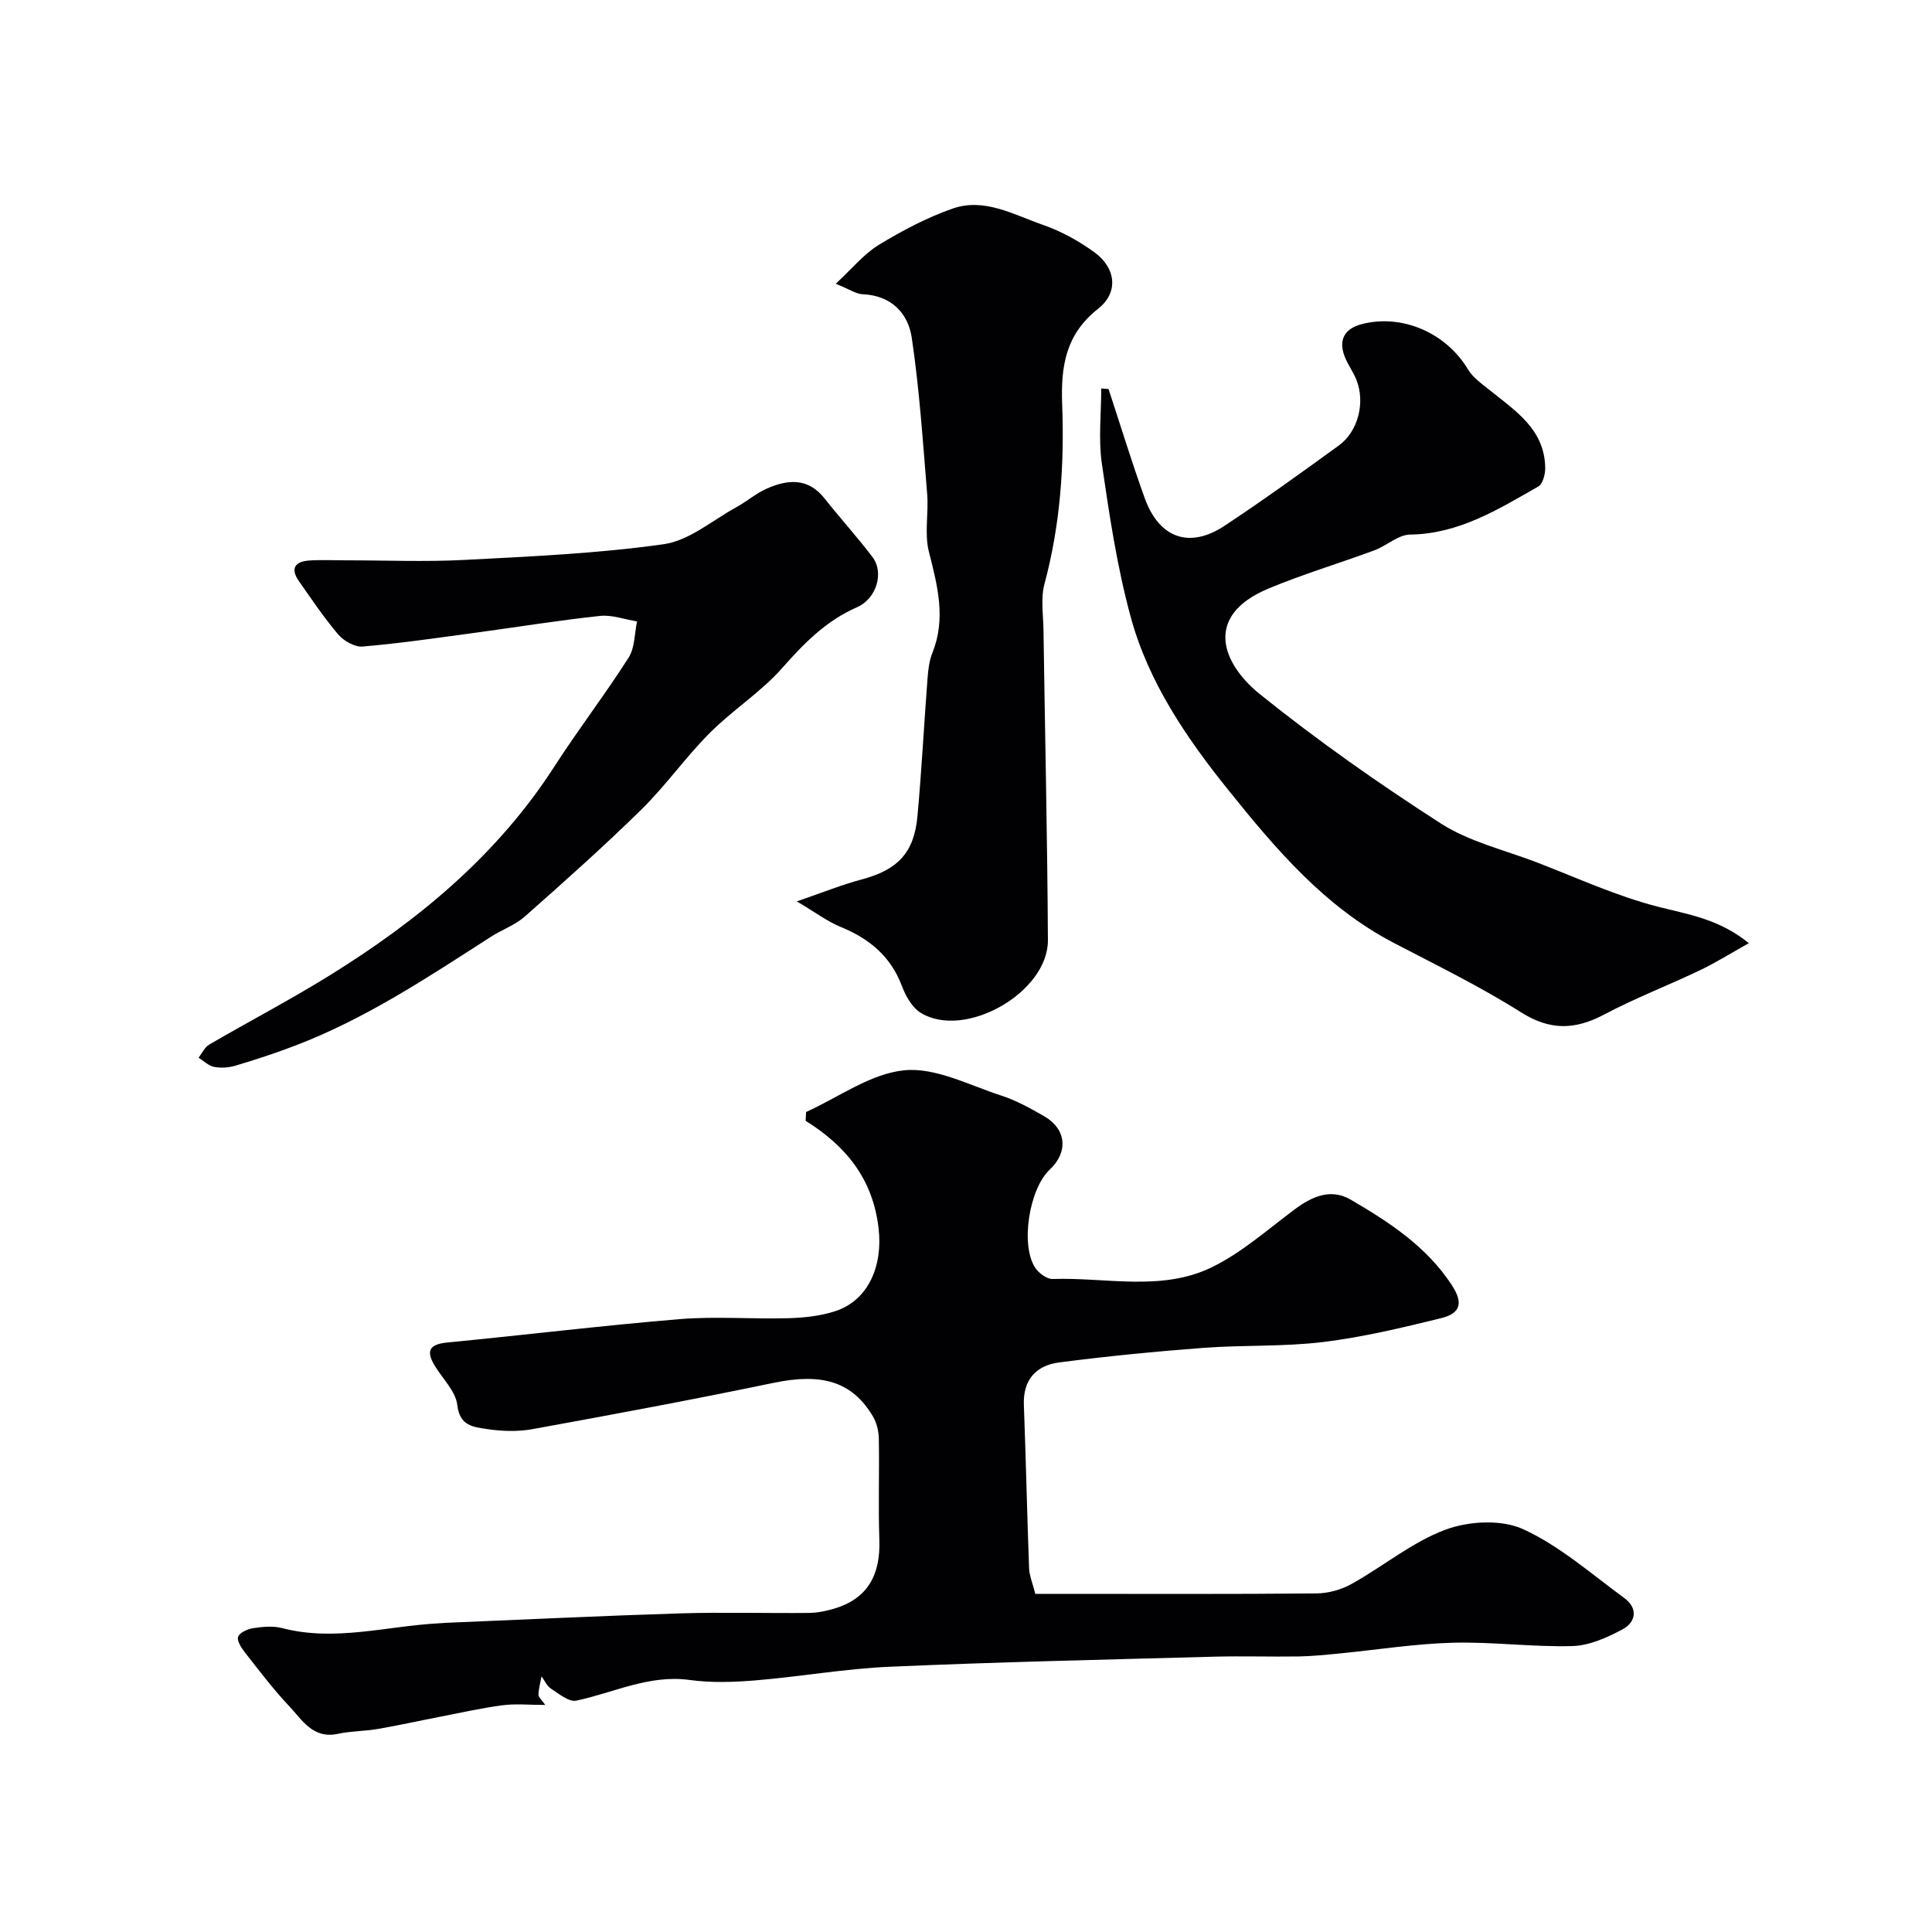
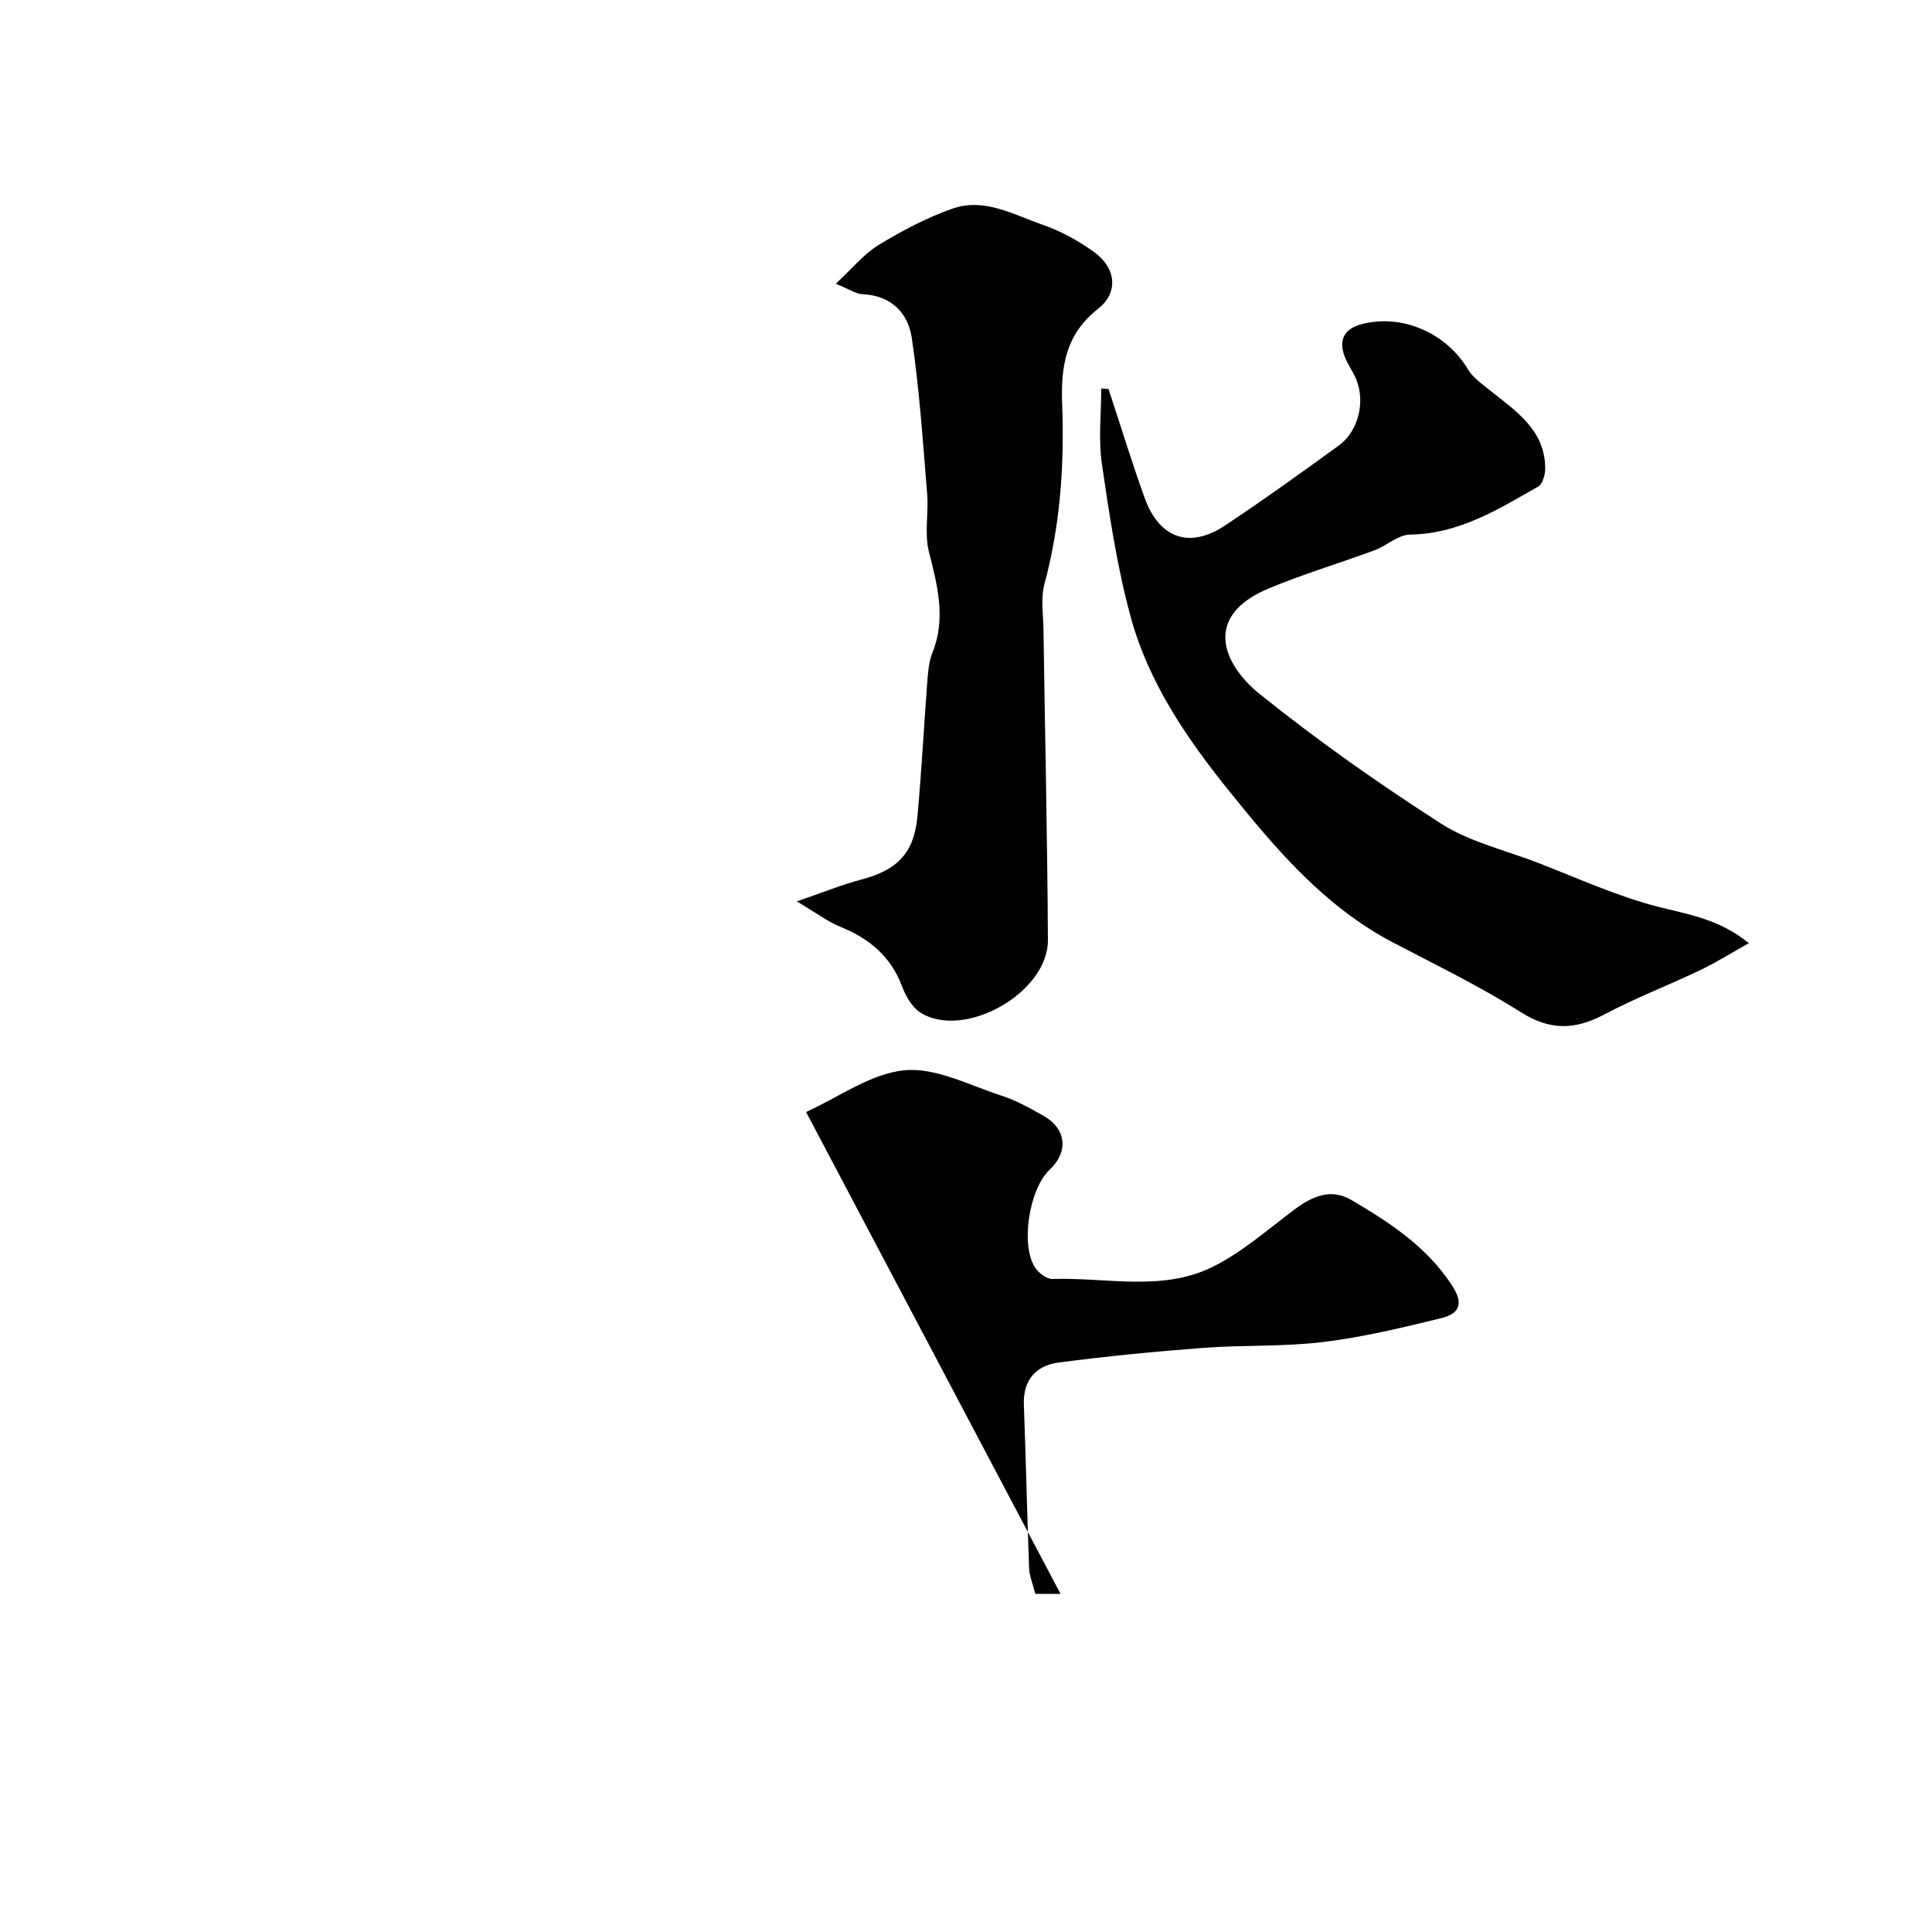
<svg xmlns="http://www.w3.org/2000/svg" enable-background="new 0 0 400 400" viewBox="0 0 400 400">
  <g fill="#010103">
-     <path d="m166.89 230.23c6.77-3.06 13.36-7.96 20.36-8.64 6.47-.63 13.42 3.1 20.06 5.24 3.08 1 6 2.62 8.84 4.25 4.65 2.67 5.08 7.42 1.19 11.07-4.29 4.03-6.12 15.72-2.98 20.37.74 1.1 2.39 2.32 3.59 2.28 11-.37 22.45 2.63 32.84-2.38 6.23-3.01 11.61-7.82 17.23-12.01 3.64-2.72 7.51-4.44 11.67-2.01 7.95 4.64 15.66 9.68 20.86 17.62 2.42 3.69 1.93 5.89-2.25 6.91-8.04 1.97-16.15 3.92-24.35 4.92-8.19 1-16.53.59-24.78 1.21-9.99.75-19.97 1.73-29.9 3.02-4.72.61-7.49 3.56-7.29 8.79.43 11.26.66 22.54 1.08 33.8.06 1.6.75 3.18 1.29 5.32h5.22c17.67 0 35.33.08 53-.09 2.45-.02 5.14-.77 7.28-1.97 6.55-3.65 12.52-8.66 19.43-11.23 4.81-1.79 11.58-2.16 16.07-.1 7.58 3.47 14.12 9.26 20.96 14.27 2.85 2.09 2.42 4.98-.4 6.48-3.19 1.7-6.86 3.36-10.36 3.45-8.25.23-16.53-.91-24.78-.69-7.85.21-15.68 1.47-23.51 2.23-2.78.27-5.58.56-8.37.61-5.87.09-11.74-.11-17.61.05-22.35.61-44.71 1.1-67.05 2.08-9.31.41-18.57 2.06-27.87 2.83-4.5.37-9.13.52-13.58-.09-8.41-1.15-15.7 2.65-23.48 4.28-1.51.32-3.58-1.42-5.22-2.48-.85-.55-1.32-1.68-1.96-2.55-.23 1.26-.59 2.52-.64 3.8-.02.5.65 1.03 1.41 2.12-3.35 0-6.15-.29-8.86.07-4.33.57-8.61 1.54-12.9 2.37-4.3.83-8.58 1.79-12.89 2.53-2.73.47-5.57.43-8.27 1.01-5.21 1.12-7.43-2.91-10.15-5.79-3.26-3.45-6.14-7.27-9.07-11.01-.75-.96-1.75-2.45-1.45-3.29.31-.88 1.98-1.62 3.14-1.79 1.96-.29 4.1-.5 5.97-.01 10.93 2.85 21.62-.42 32.41-.99.5-.03.99-.08 1.49-.1 16.2-.67 32.4-1.46 48.61-1.96 8.85-.27 17.71 0 26.57-.09 1.75-.02 3.55-.39 5.25-.9 7.05-2.11 9.56-7.14 9.32-14.21-.24-6.99.02-14-.11-21-.03-1.54-.44-3.25-1.21-4.56-4.32-7.29-10.61-9.04-20.6-6.96-16.58 3.45-33.24 6.55-49.91 9.58-3.07.56-6.37.44-9.47-.03-2.68-.41-5.59-.6-6.08-4.95-.33-2.91-3.12-5.52-4.76-8.3-1.91-3.23-.66-4.34 2.8-4.67 16.01-1.55 31.98-3.5 48.01-4.83 7.45-.61 14.99.02 22.49-.19 3.24-.09 6.6-.45 9.66-1.44 7.02-2.27 9.9-9.54 9.03-17.11-1.17-10.22-6.68-17.05-15.11-22.32.02-.6.06-1.21.09-1.82z" />
+     <path d="m166.89 230.23c6.77-3.06 13.36-7.96 20.36-8.64 6.47-.63 13.42 3.1 20.06 5.24 3.08 1 6 2.62 8.84 4.25 4.65 2.67 5.08 7.42 1.19 11.07-4.29 4.03-6.12 15.72-2.98 20.37.74 1.1 2.39 2.32 3.59 2.28 11-.37 22.45 2.63 32.84-2.38 6.23-3.01 11.61-7.82 17.23-12.01 3.64-2.72 7.51-4.44 11.67-2.01 7.95 4.64 15.66 9.68 20.86 17.62 2.42 3.69 1.93 5.89-2.25 6.91-8.04 1.97-16.15 3.92-24.35 4.92-8.19 1-16.53.59-24.78 1.21-9.99.75-19.97 1.73-29.9 3.02-4.72.61-7.49 3.56-7.29 8.79.43 11.26.66 22.54 1.08 33.8.06 1.6.75 3.18 1.29 5.32h5.22z" />
    <path d="m229.51 80.54c2.49 7.54 4.8 15.15 7.5 22.61 3.01 8.31 9.27 10.51 16.55 5.69 8.02-5.31 15.82-10.94 23.61-16.59 4.02-2.91 5.53-8.91 3.66-13.61-.66-1.67-1.79-3.15-2.43-4.82-1.34-3.48 0-5.79 3.52-6.71 8.41-2.19 17.51 1.85 22 9.35 1.02 1.71 2.85 2.98 4.46 4.28 5.36 4.32 11.44 8.14 11.54 16.14.02 1.31-.51 3.32-1.44 3.85-8.29 4.72-16.41 9.81-26.53 9.95-2.48.03-4.86 2.32-7.4 3.26-7.29 2.7-14.77 4.92-21.94 7.92-13.56 5.67-9.57 15.59-1.73 21.89 11.93 9.59 24.53 18.45 37.41 26.73 5.86 3.77 13.07 5.46 19.71 8 8.34 3.2 16.53 6.99 25.12 9.21 6.32 1.63 12.67 2.49 18.96 7.58-3.8 2.13-6.88 4.07-10.14 5.62-6.56 3.13-13.39 5.75-19.8 9.15-6.04 3.2-11.21 3.36-17.26-.47-8.46-5.35-17.53-9.76-26.42-14.41-14.23-7.45-24.33-19.38-34.11-31.55-8.72-10.83-16.61-22.41-20.28-35.98-2.8-10.33-4.4-21.01-5.94-31.62-.74-5.09-.13-10.38-.13-15.58.51.05 1.01.08 1.51.11z" />
    <path d="m164.97 186.62c5.39-1.85 9.32-3.45 13.4-4.53 7.42-1.98 10.88-5.45 11.58-13.11.87-9.51 1.36-19.06 2.09-28.58.14-1.78.35-3.63 1.01-5.26 2.86-7.14 1.03-13.93-.74-20.95-.95-3.77-.02-7.97-.35-11.94-.89-10.79-1.6-21.63-3.19-32.33-.76-5.07-4.24-8.76-10.17-9-1.36-.05-2.69-1.01-5.57-2.17 3.4-3.14 5.81-6.15 8.9-8.04 4.84-2.95 9.97-5.66 15.31-7.53 6.58-2.3 12.66 1.29 18.67 3.37 3.78 1.31 7.45 3.34 10.7 5.7 4.43 3.22 5.03 8.3.76 11.66-6.75 5.31-7.75 11.92-7.46 19.78.47 12.51-.37 24.96-3.66 37.19-.8 2.96-.26 6.3-.21 9.46.31 21.43.8 42.87.92 64.3.06 10.86-17.23 20.67-26.35 15.04-1.76-1.09-3.09-3.44-3.86-5.49-2.31-6.15-6.7-9.81-12.61-12.24-2.83-1.15-5.32-3.05-9.17-5.33z" />
-     <path d="m71.48 116.01c8.19-.01 16.4.34 24.58-.08 13.82-.72 27.69-1.33 41.36-3.26 5.28-.75 10.08-4.95 15.05-7.67 2.14-1.17 4.03-2.84 6.24-3.82 4.32-1.91 8.54-2.35 11.98 1.99 3.26 4.12 6.81 8.02 9.98 12.2 2.33 3.08.93 8.5-3.22 10.34-6.41 2.82-10.93 7.41-15.46 12.55-4.42 5.02-10.3 8.73-15.05 13.5-4.99 5-9.11 10.89-14.14 15.84-7.78 7.64-15.94 14.9-24.11 22.13-2.04 1.8-4.79 2.76-7.12 4.26-13.06 8.4-26 17.01-40.63 22.56-4.02 1.53-8.12 2.87-12.24 4.1-1.39.41-3.01.51-4.41.23-1.14-.23-2.13-1.24-3.18-1.9.73-.92 1.27-2.17 2.22-2.72 8.31-4.84 16.86-9.31 25.03-14.38 18.27-11.34 34.59-24.82 46.41-43.17 4.92-7.64 10.48-14.88 15.37-22.54 1.31-2.05 1.21-4.98 1.76-7.51-2.57-.41-5.2-1.41-7.69-1.14-8.61.92-17.18 2.32-25.77 3.48-7.78 1.05-15.55 2.19-23.37 2.86-1.63.14-3.9-1.16-5.05-2.51-2.96-3.47-5.51-7.3-8.14-11.04-1.81-2.59-.82-4.06 2.11-4.26 2.48-.17 4.99-.04 7.49-.04z" />
  </g>
</svg>